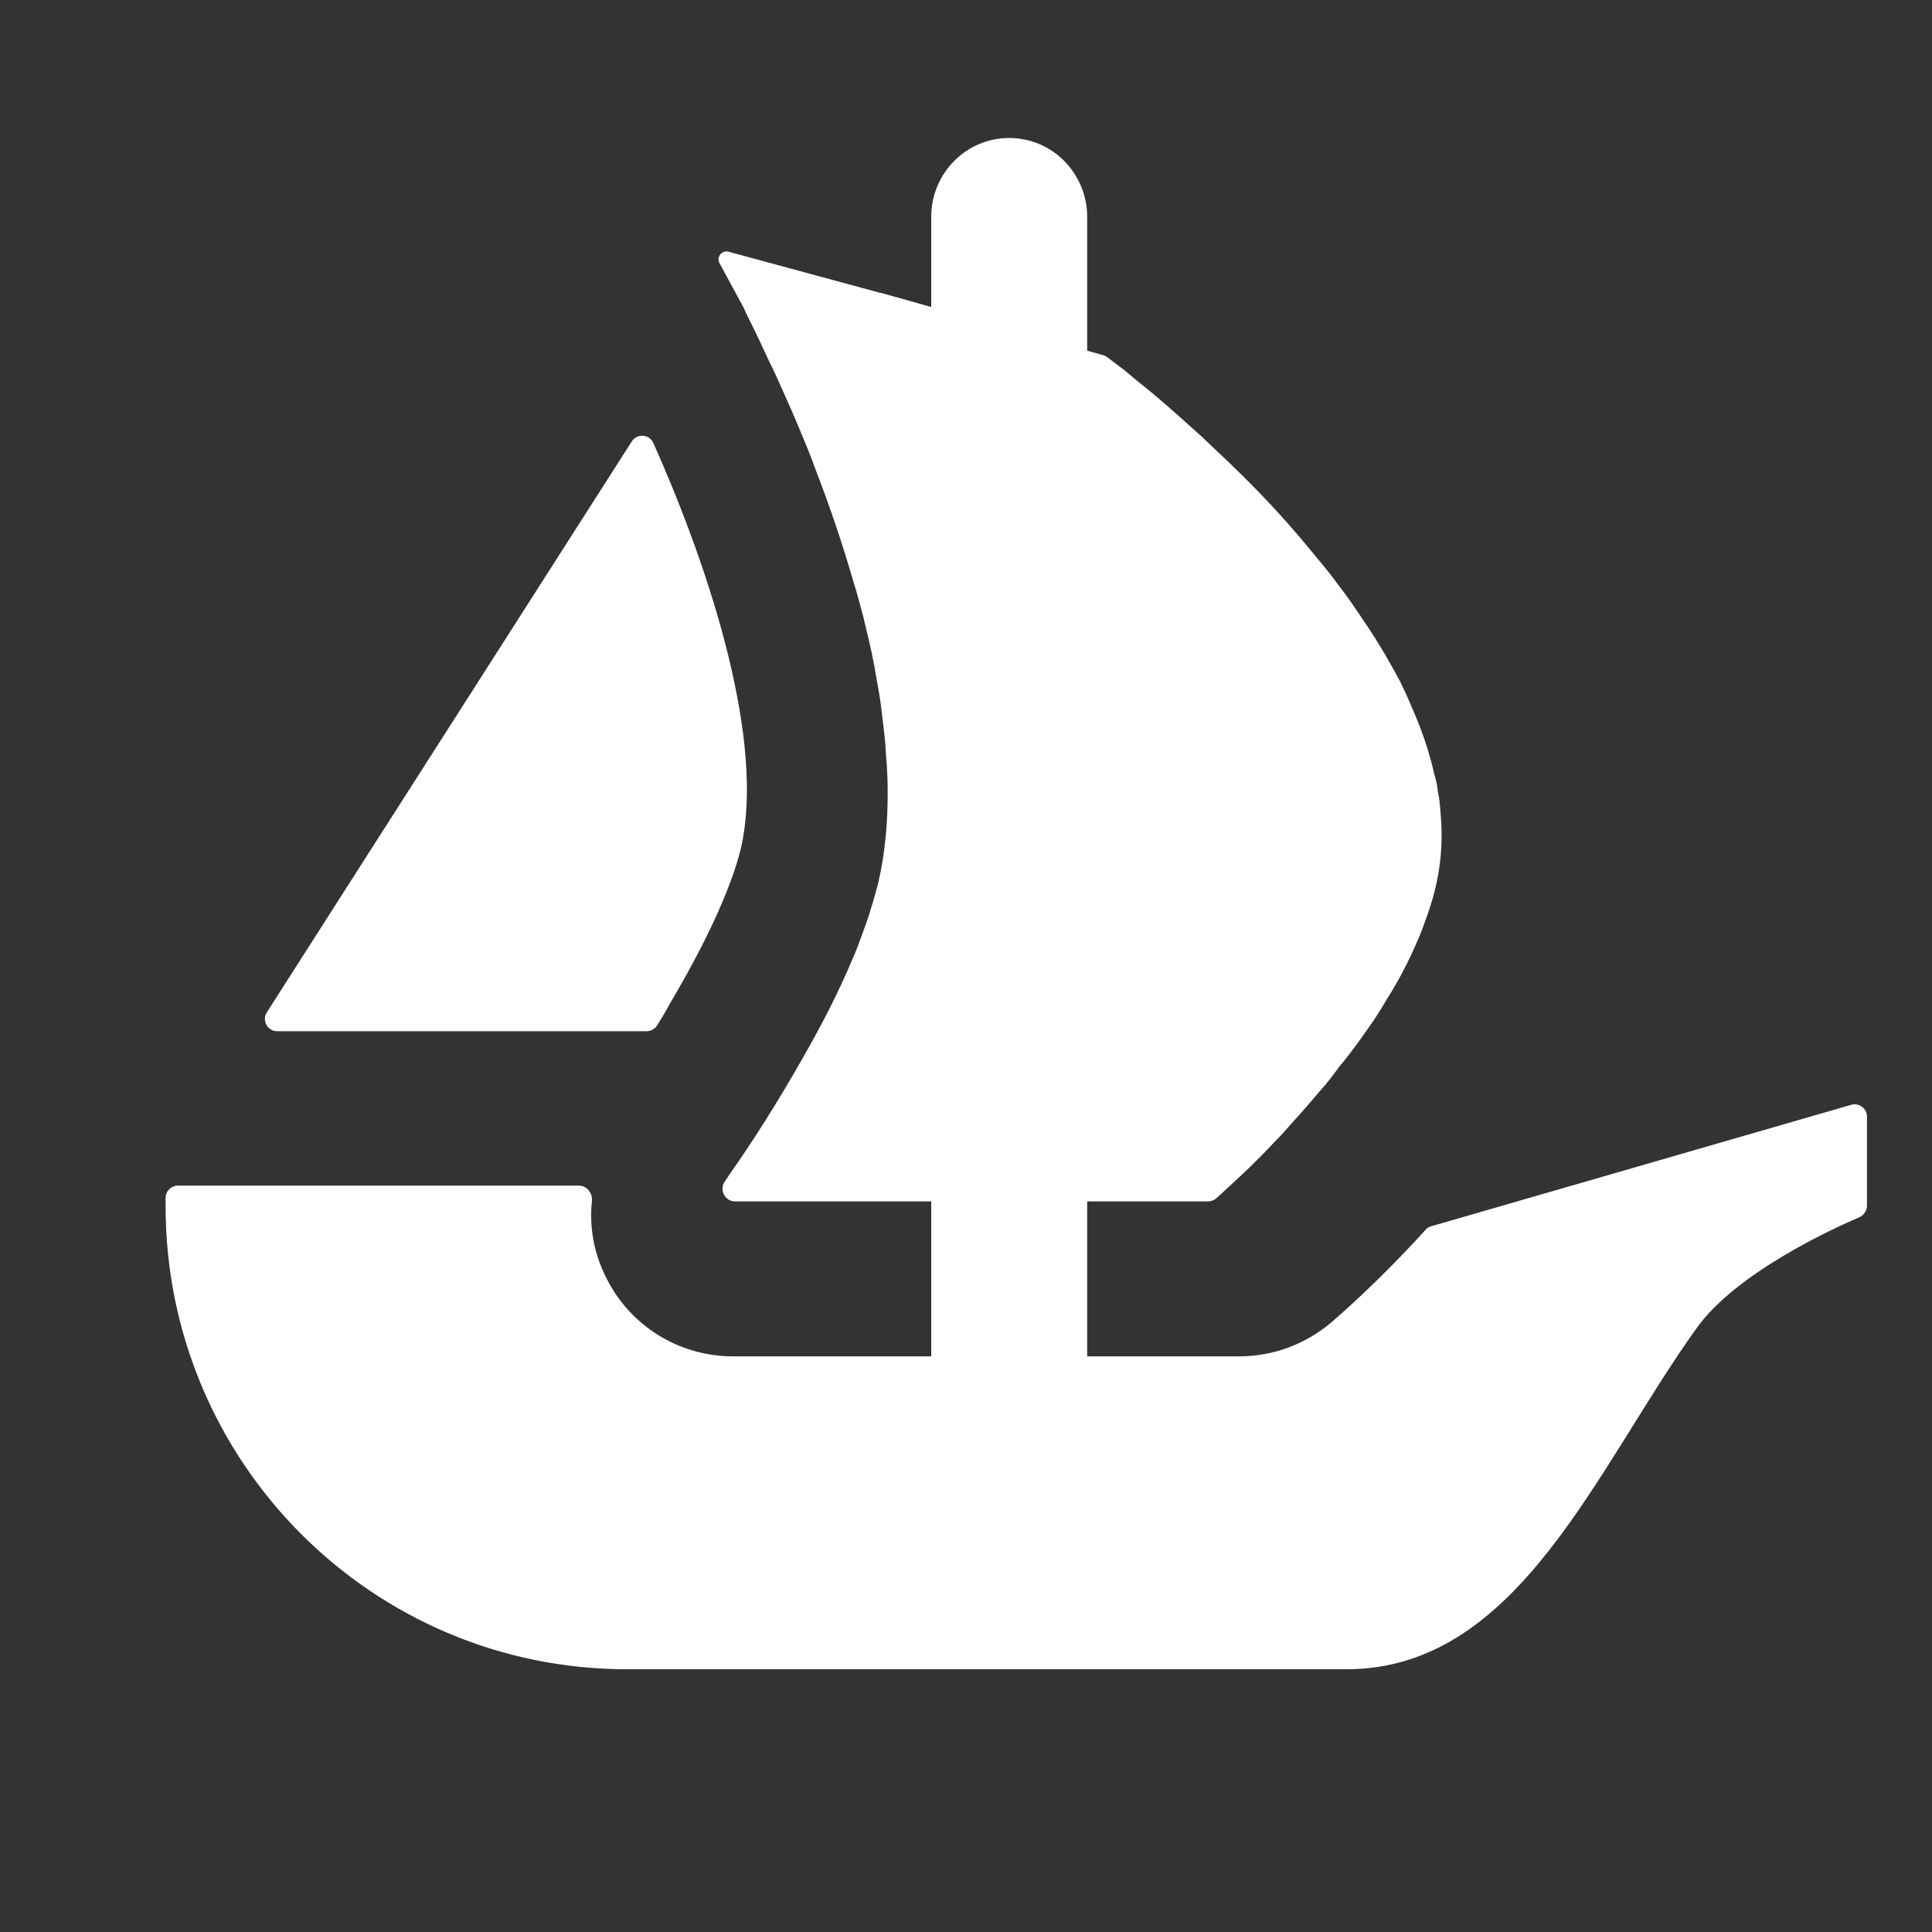
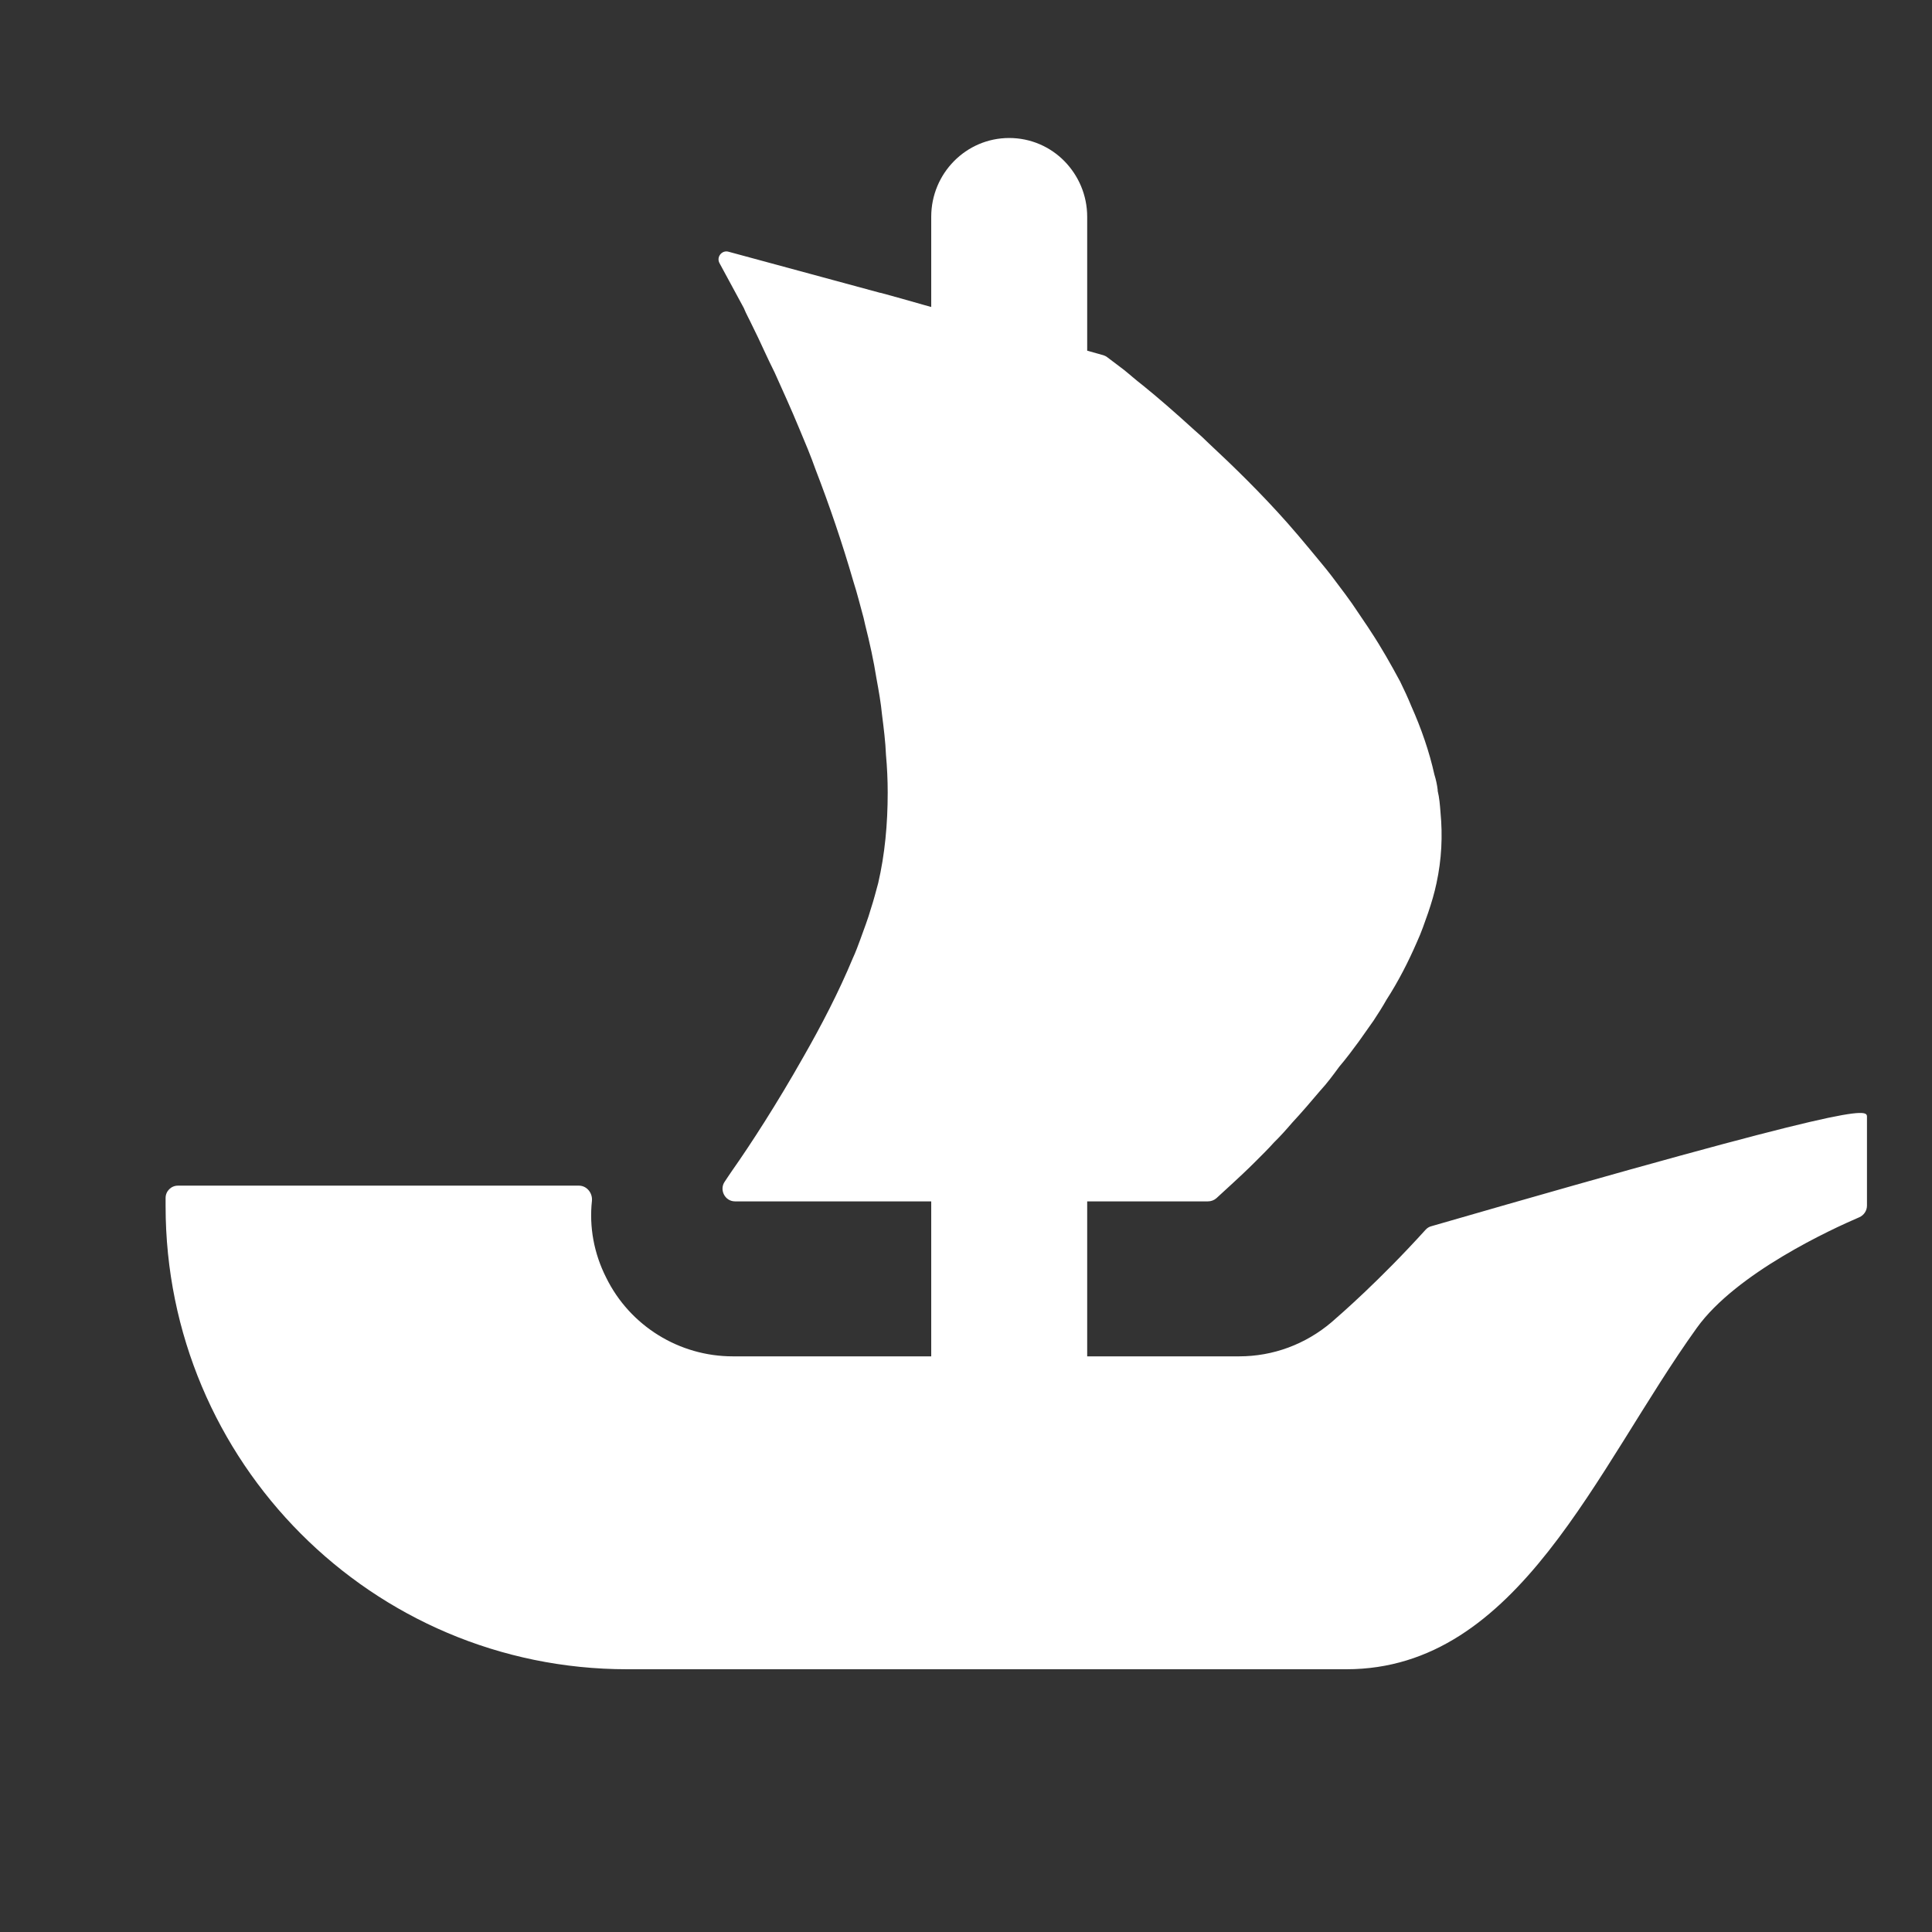
<svg xmlns="http://www.w3.org/2000/svg" width="100" height="100" fill="none" viewBox="15 15 70 70">
  <rect x="15" y="15" width="70" height="70" fill="#333333" stroke="none" />
-   <path fill="#fff" d="M24.668 51.68L24.884 51.341L37.891 30.993C38.081 30.695 38.528 30.726 38.671 31.05C40.844 35.92 42.719 41.976 41.841 45.747C41.466 47.298 40.439 49.399 39.283 51.341C39.134 51.624 38.969 51.901 38.795 52.168C38.712 52.291 38.574 52.363 38.425 52.363H25.048C24.688 52.363 24.478 51.973 24.668 51.68Z" />
-   <path fill="#fff" d="M82.644 55.461V58.682C82.644 58.867 82.531 59.031 82.367 59.103C81.36 59.535 77.913 61.117 76.48 63.11C72.822 68.201 70.028 75.48 63.781 75.48H37.721C28.485 75.48 21 67.97 21 58.702V58.404C21 58.158 21.2 57.958 21.447 57.958H35.974C36.262 57.958 36.473 58.225 36.447 58.507C36.344 59.452 36.519 60.418 36.966 61.297C37.829 63.048 39.617 64.143 41.548 64.143H48.74V58.528H41.63C41.266 58.528 41.05 58.106 41.261 57.809C41.337 57.69 41.425 57.567 41.517 57.428C42.19 56.473 43.151 54.988 44.106 53.298C44.759 52.158 45.391 50.94 45.899 49.718C46.002 49.497 46.084 49.271 46.166 49.05C46.305 48.66 46.449 48.295 46.552 47.93C46.654 47.622 46.736 47.298 46.819 46.995C47.06 45.957 47.163 44.858 47.163 43.718C47.163 43.271 47.142 42.803 47.101 42.356C47.081 41.868 47.019 41.38 46.957 40.892C46.916 40.461 46.839 40.034 46.757 39.587C46.654 38.935 46.511 38.288 46.346 37.635L46.29 37.389C46.166 36.942 46.064 36.516 45.92 36.069C45.514 34.666 45.047 33.3 44.553 32.021C44.373 31.512 44.168 31.024 43.962 30.536C43.66 29.802 43.351 29.134 43.069 28.502C42.925 28.214 42.802 27.952 42.678 27.685C42.54 27.382 42.396 27.079 42.252 26.791C42.149 26.57 42.031 26.365 41.949 26.159L41.07 24.536C40.947 24.315 41.153 24.053 41.394 24.12L46.891 25.61H46.906C46.916 25.61 46.922 25.615 46.927 25.615L47.651 25.815L48.447 26.041L48.74 26.123V22.856C48.74 21.279 50.004 20 51.565 20C52.346 20 53.055 20.319 53.564 20.837C54.072 21.356 54.391 22.065 54.391 22.856V27.706L54.976 27.87C55.023 27.885 55.069 27.906 55.11 27.937C55.254 28.045 55.459 28.204 55.721 28.399C55.927 28.563 56.148 28.764 56.415 28.969C56.944 29.396 57.576 29.945 58.269 30.577C58.454 30.736 58.634 30.901 58.798 31.065C59.692 31.897 60.694 32.873 61.649 33.952C61.916 34.255 62.178 34.563 62.446 34.887C62.713 35.216 62.995 35.539 63.242 35.863C63.566 36.295 63.915 36.742 64.218 37.209C64.362 37.43 64.526 37.656 64.665 37.877C65.055 38.468 65.399 39.079 65.728 39.69C65.867 39.973 66.011 40.281 66.134 40.584C66.499 41.401 66.786 42.233 66.971 43.065C67.028 43.245 67.069 43.44 67.09 43.615V43.656C67.151 43.903 67.172 44.165 67.192 44.432C67.274 45.285 67.233 46.137 67.048 46.995C66.971 47.36 66.869 47.704 66.745 48.069C66.622 48.418 66.499 48.783 66.34 49.127C66.031 49.841 65.666 50.555 65.235 51.223C65.096 51.469 64.932 51.731 64.767 51.978C64.588 52.24 64.403 52.487 64.238 52.728C64.012 53.036 63.771 53.36 63.524 53.648C63.303 53.951 63.078 54.254 62.831 54.521C62.487 54.927 62.158 55.312 61.814 55.682C61.608 55.923 61.387 56.17 61.161 56.391C60.941 56.637 60.714 56.858 60.509 57.064C60.165 57.408 59.877 57.675 59.636 57.896L59.071 58.415C58.988 58.487 58.88 58.528 58.767 58.528H54.391V64.143H59.898C61.13 64.143 62.302 63.706 63.247 62.904C63.571 62.622 64.983 61.399 66.653 59.555C66.709 59.493 66.781 59.447 66.864 59.427L82.074 55.029C82.357 54.947 82.644 55.163 82.644 55.461Z" />
+   <path fill="#fff" d="M82.644 55.461V58.682C82.644 58.867 82.531 59.031 82.367 59.103C81.36 59.535 77.913 61.117 76.48 63.11C72.822 68.201 70.028 75.48 63.781 75.48H37.721C28.485 75.48 21 67.97 21 58.702V58.404C21 58.158 21.2 57.958 21.447 57.958H35.974C36.262 57.958 36.473 58.225 36.447 58.507C36.344 59.452 36.519 60.418 36.966 61.297C37.829 63.048 39.617 64.143 41.548 64.143H48.74V58.528H41.63C41.266 58.528 41.05 58.106 41.261 57.809C41.337 57.69 41.425 57.567 41.517 57.428C42.19 56.473 43.151 54.988 44.106 53.298C44.759 52.158 45.391 50.94 45.899 49.718C46.002 49.497 46.084 49.271 46.166 49.05C46.305 48.66 46.449 48.295 46.552 47.93C46.654 47.622 46.736 47.298 46.819 46.995C47.06 45.957 47.163 44.858 47.163 43.718C47.163 43.271 47.142 42.803 47.101 42.356C47.081 41.868 47.019 41.38 46.957 40.892C46.916 40.461 46.839 40.034 46.757 39.587C46.654 38.935 46.511 38.288 46.346 37.635L46.29 37.389C46.166 36.942 46.064 36.516 45.92 36.069C45.514 34.666 45.047 33.3 44.553 32.021C44.373 31.512 44.168 31.024 43.962 30.536C43.66 29.802 43.351 29.134 43.069 28.502C42.925 28.214 42.802 27.952 42.678 27.685C42.54 27.382 42.396 27.079 42.252 26.791C42.149 26.57 42.031 26.365 41.949 26.159L41.07 24.536C40.947 24.315 41.153 24.053 41.394 24.12L46.891 25.61H46.906C46.916 25.61 46.922 25.615 46.927 25.615L47.651 25.815L48.447 26.041L48.74 26.123V22.856C48.74 21.279 50.004 20 51.565 20C52.346 20 53.055 20.319 53.564 20.837C54.072 21.356 54.391 22.065 54.391 22.856V27.706L54.976 27.87C55.023 27.885 55.069 27.906 55.11 27.937C55.254 28.045 55.459 28.204 55.721 28.399C55.927 28.563 56.148 28.764 56.415 28.969C56.944 29.396 57.576 29.945 58.269 30.577C58.454 30.736 58.634 30.901 58.798 31.065C59.692 31.897 60.694 32.873 61.649 33.952C61.916 34.255 62.178 34.563 62.446 34.887C62.713 35.216 62.995 35.539 63.242 35.863C63.566 36.295 63.915 36.742 64.218 37.209C64.362 37.43 64.526 37.656 64.665 37.877C65.055 38.468 65.399 39.079 65.728 39.69C65.867 39.973 66.011 40.281 66.134 40.584C66.499 41.401 66.786 42.233 66.971 43.065C67.028 43.245 67.069 43.44 67.09 43.615V43.656C67.151 43.903 67.172 44.165 67.192 44.432C67.274 45.285 67.233 46.137 67.048 46.995C66.971 47.36 66.869 47.704 66.745 48.069C66.622 48.418 66.499 48.783 66.34 49.127C66.031 49.841 65.666 50.555 65.235 51.223C65.096 51.469 64.932 51.731 64.767 51.978C64.588 52.24 64.403 52.487 64.238 52.728C64.012 53.036 63.771 53.36 63.524 53.648C63.303 53.951 63.078 54.254 62.831 54.521C62.487 54.927 62.158 55.312 61.814 55.682C61.608 55.923 61.387 56.17 61.161 56.391C60.941 56.637 60.714 56.858 60.509 57.064C60.165 57.408 59.877 57.675 59.636 57.896L59.071 58.415C58.988 58.487 58.88 58.528 58.767 58.528H54.391V64.143H59.898C61.13 64.143 62.302 63.706 63.247 62.904C63.571 62.622 64.983 61.399 66.653 59.555C66.709 59.493 66.781 59.447 66.864 59.427C82.357 54.947 82.644 55.163 82.644 55.461Z" />
</svg>